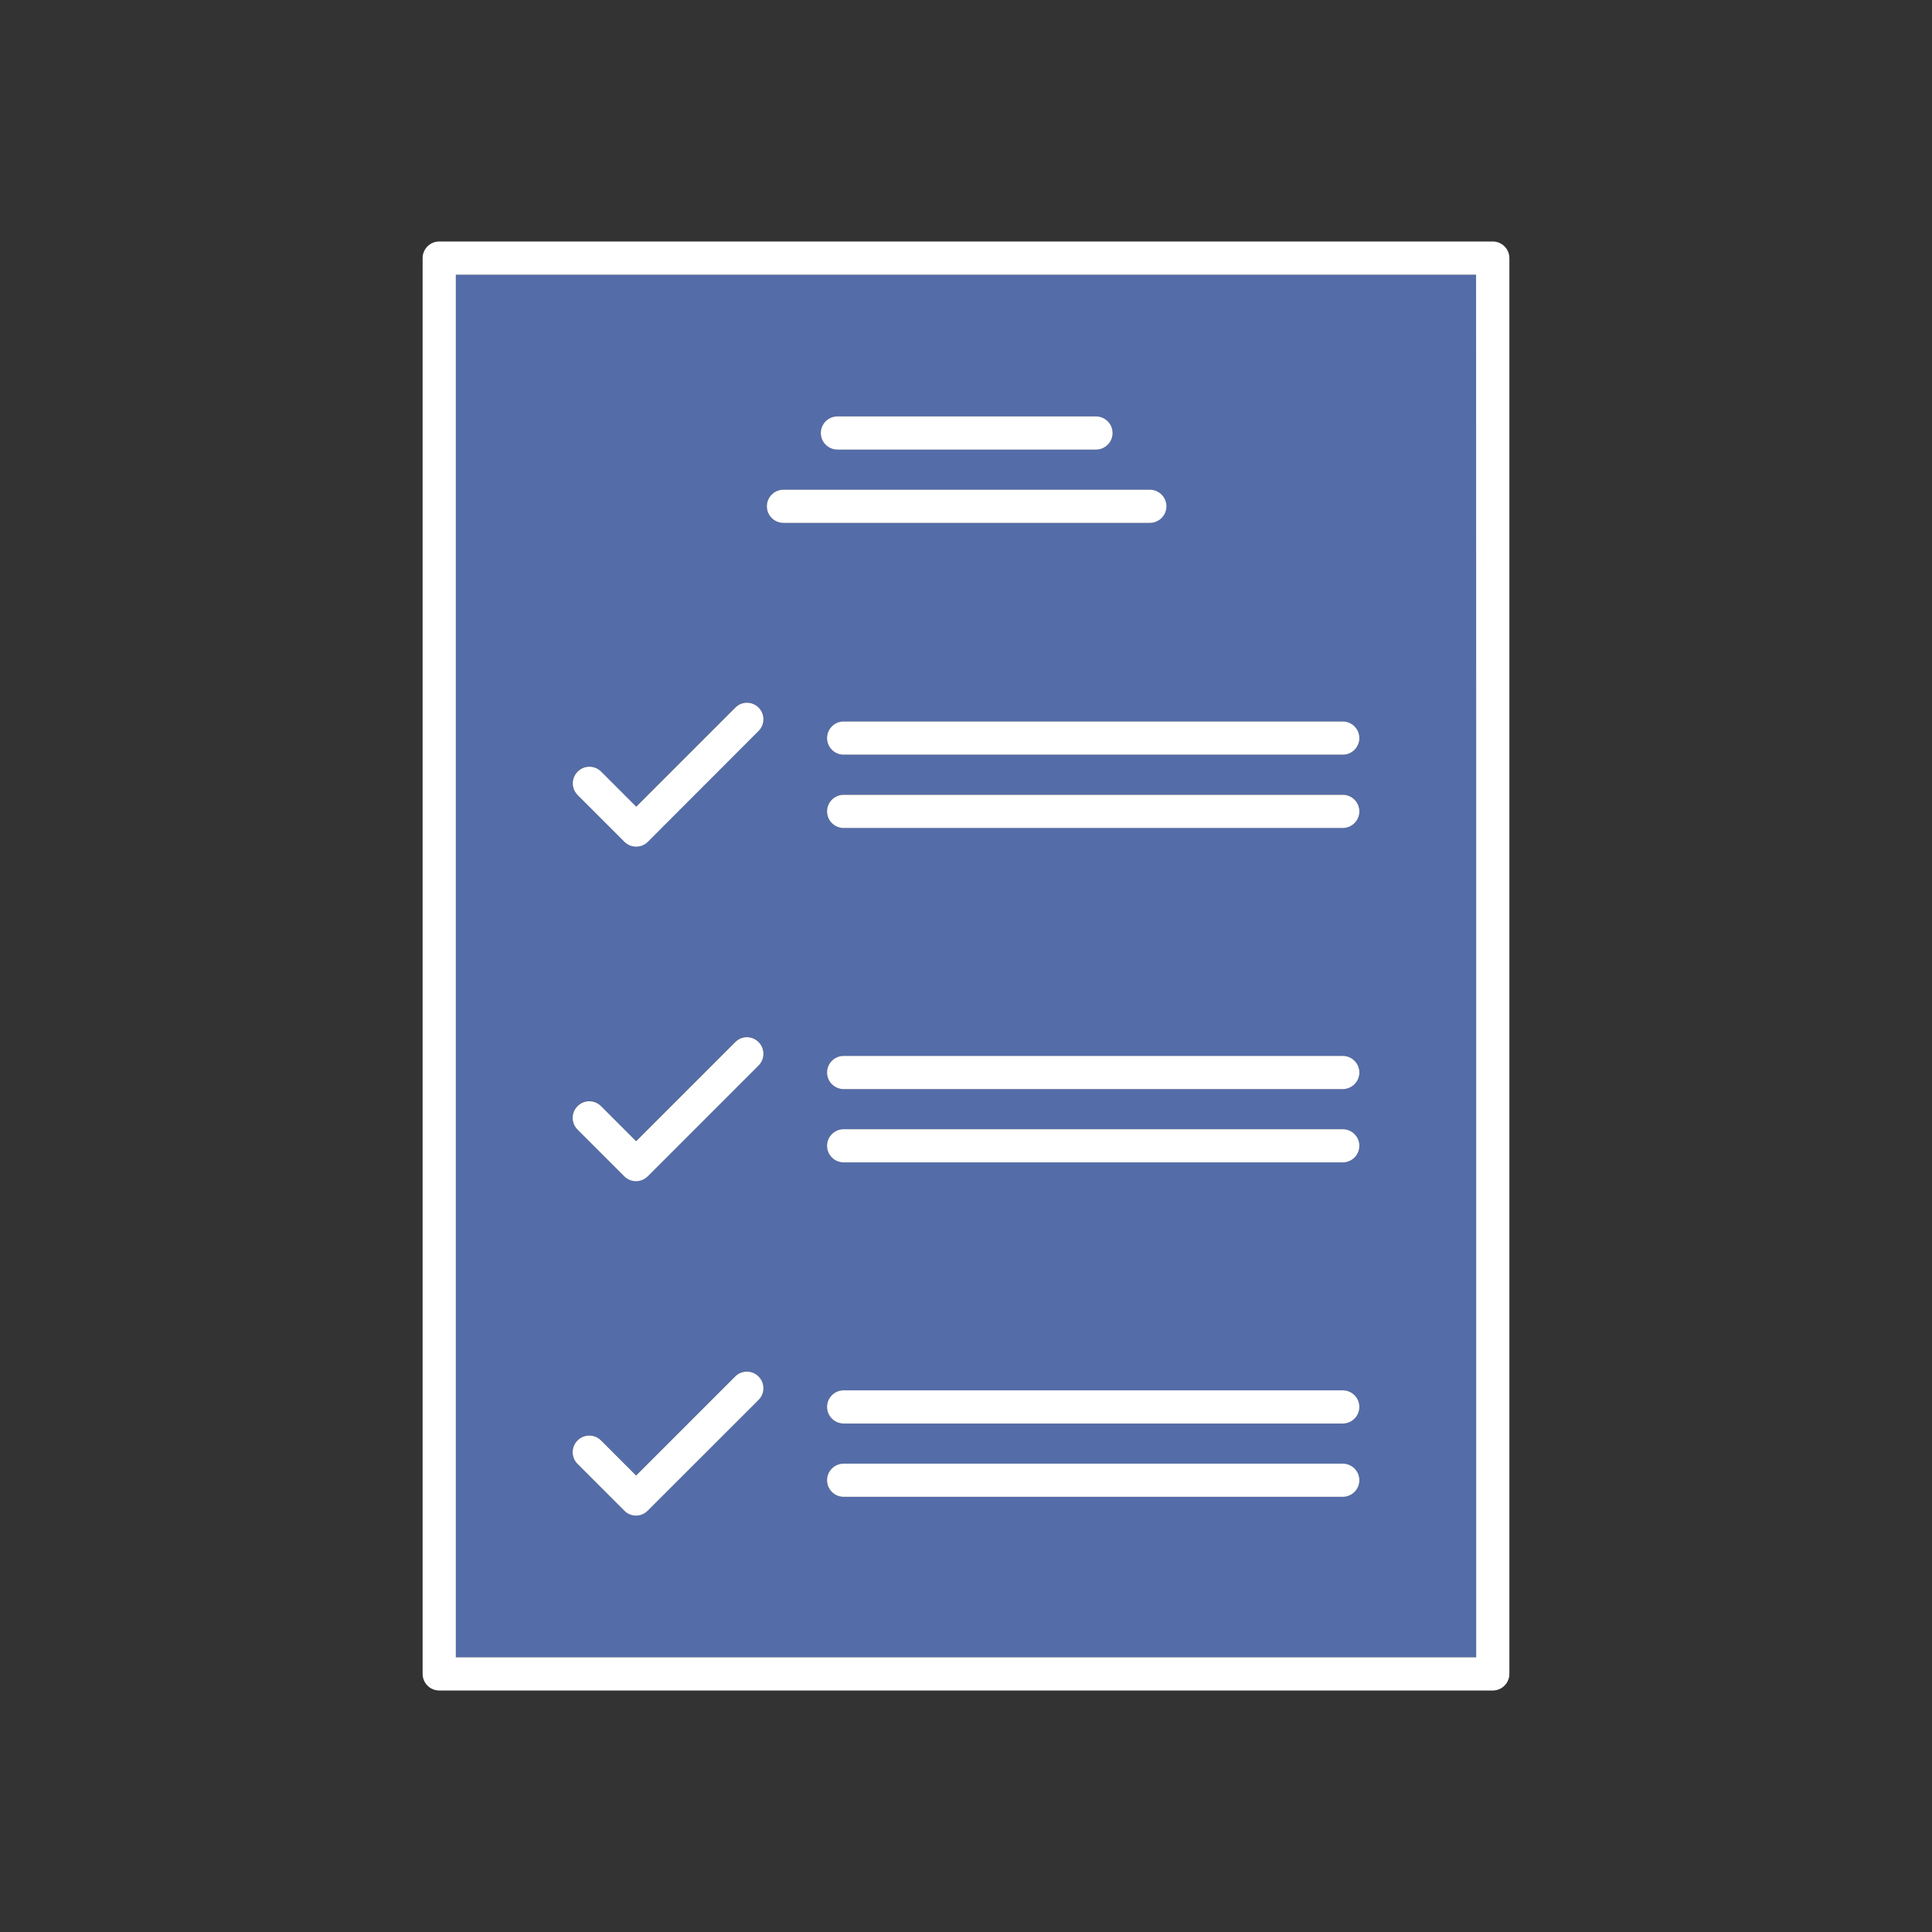
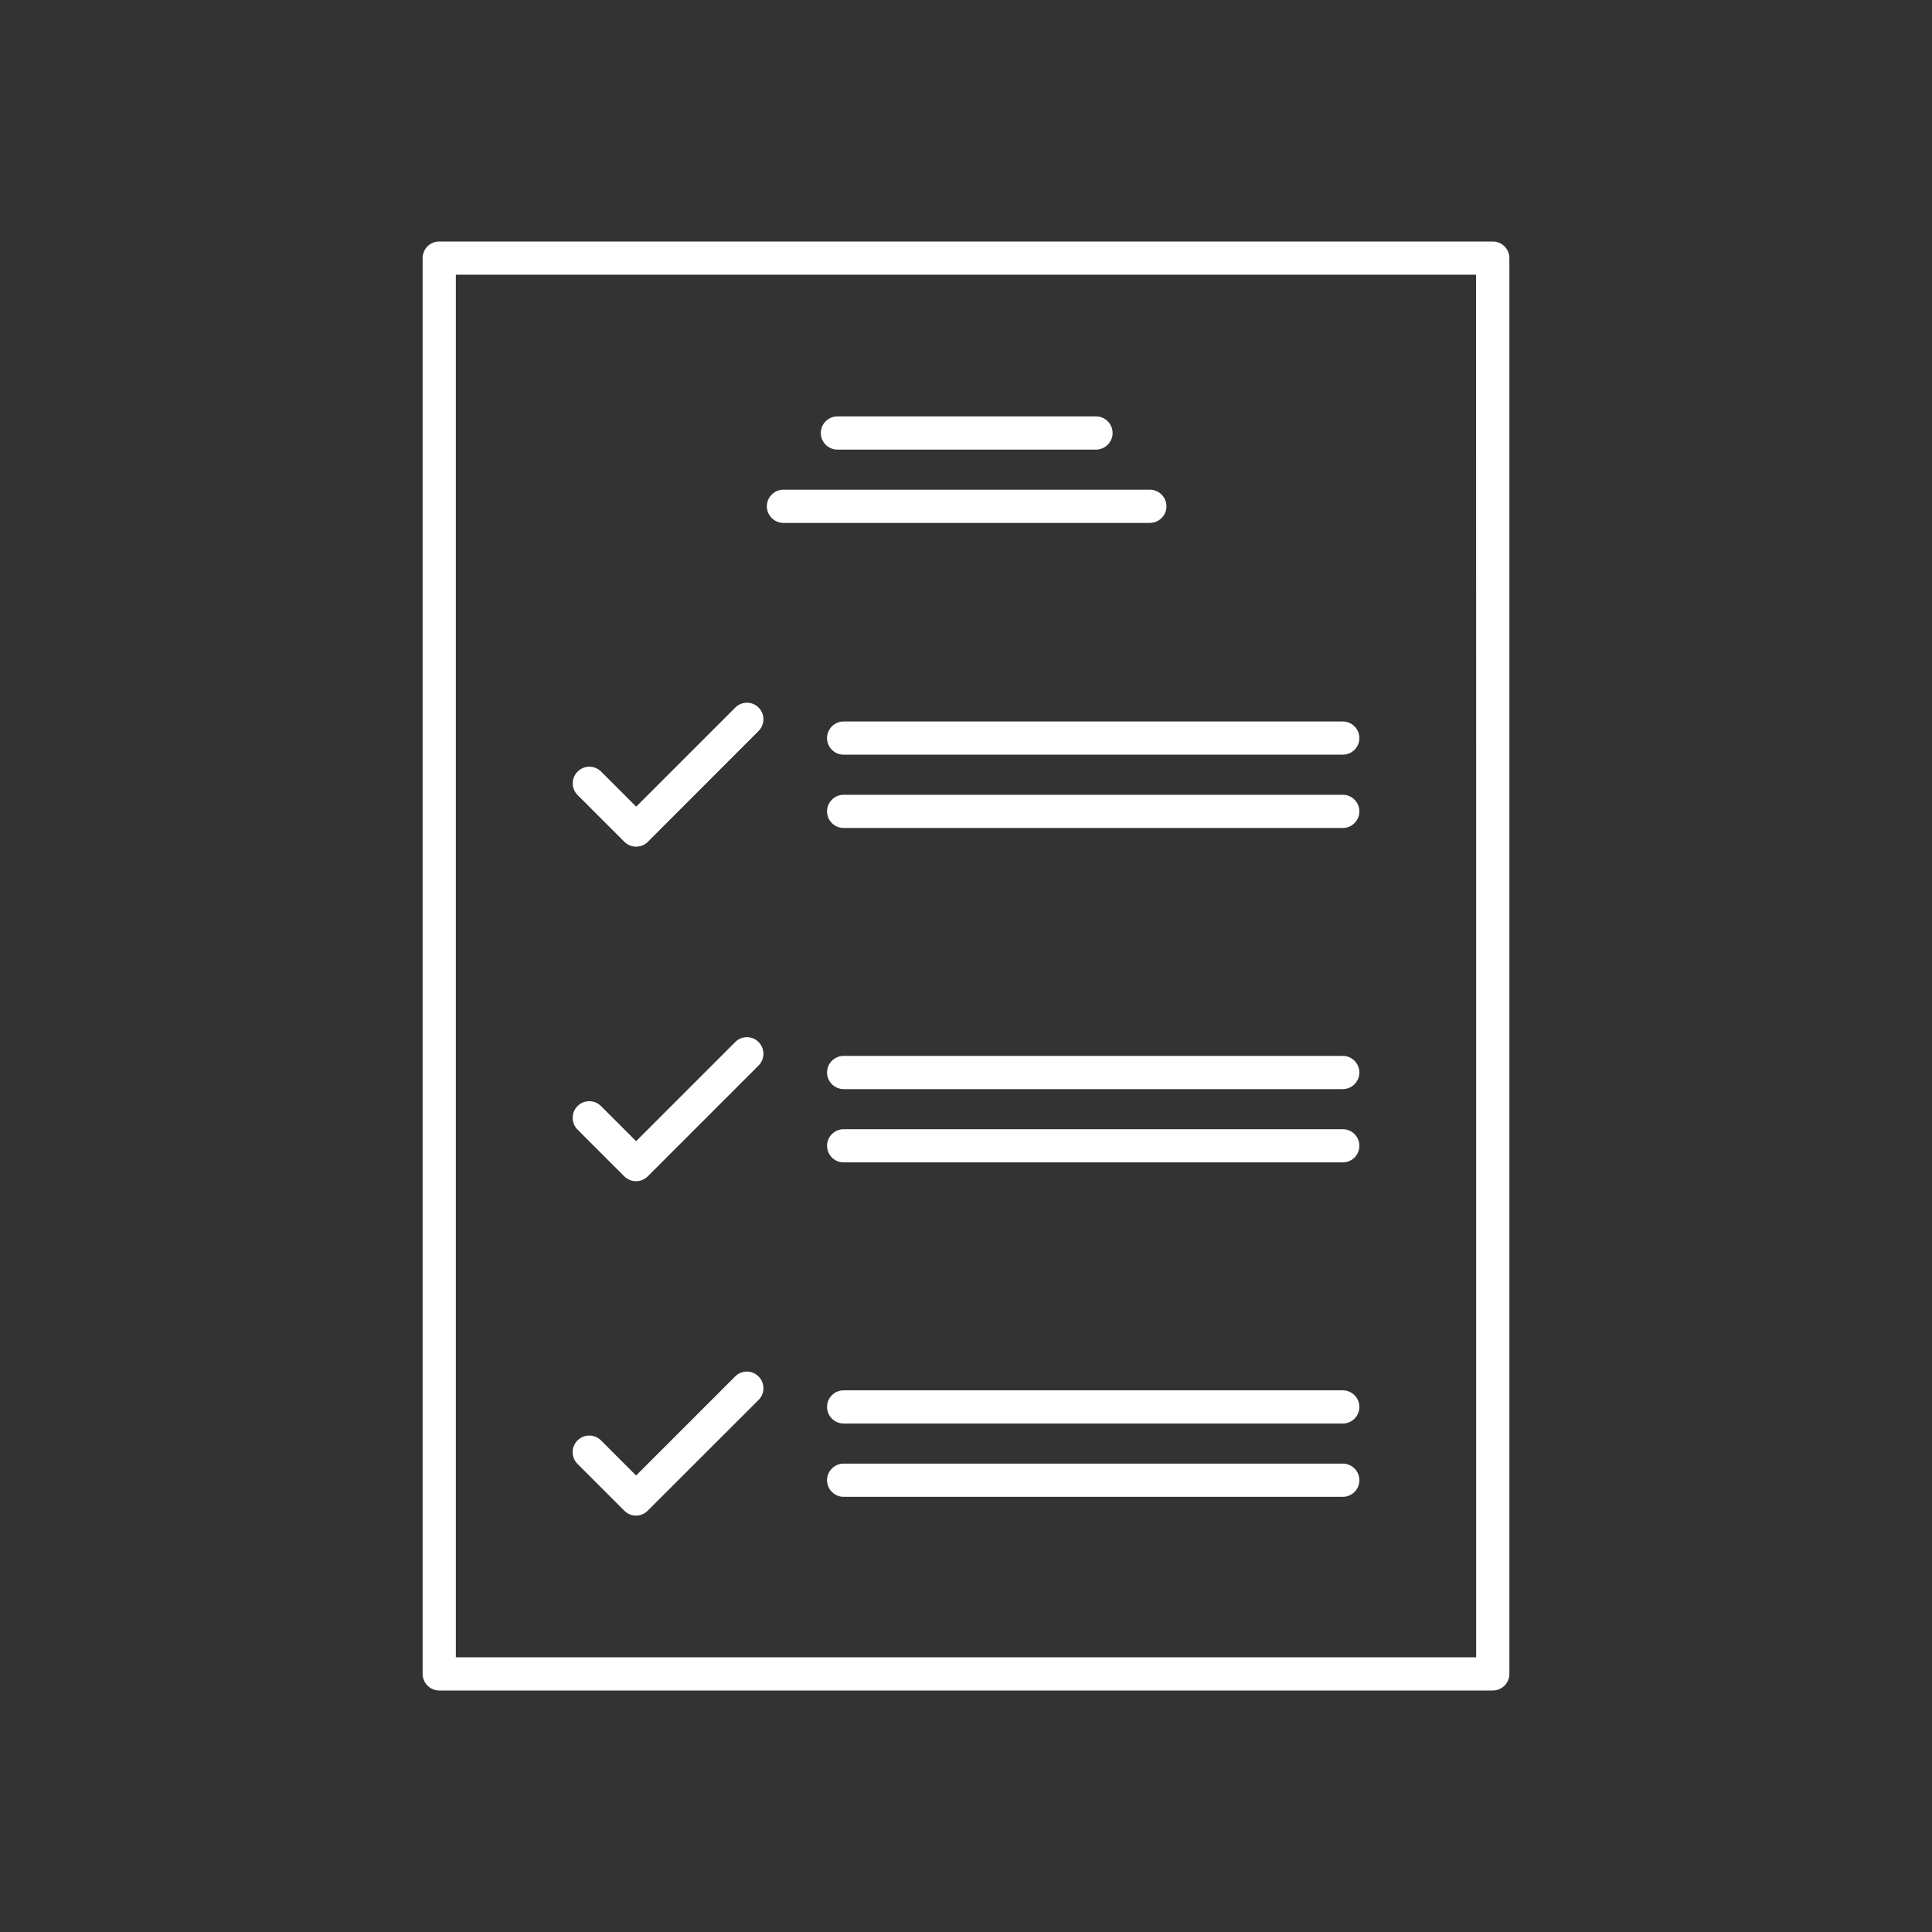
<svg xmlns="http://www.w3.org/2000/svg" viewBox="0 0 2048 2048" xml:space="preserve" enable-background="new 0 0 2048 2048">
  <rect x="0" y="0" width="2048" height="2048" fill="#333333" stroke="none" />
-   <path d="M1564.8 790.4v966.4H483.2V291.2h1081.6v499.2zm-123.8-8c0-9.7-7.9-17.6-17.6-17.6H894.3c-9.7 0-17.6 7.9-17.6 17.6 0 9.7 7.9 17.6 17.6 17.6h529.1c9.7-.1 17.6-7.9 17.6-17.6zm0 77.6c0-9.7-7.9-17.6-17.6-17.6H894.3c-9.7 0-17.6 7.9-17.6 17.6 0 9.7 7.9 17.6 17.6 17.6h529.1c9.7 0 17.6-7.8 17.6-17.6zm0 276.9c0-9.7-7.9-17.6-17.6-17.6H894.3c-9.7 0-17.6 7.9-17.6 17.6 0 9.7 7.9 17.6 17.6 17.6h529.1c9.7 0 17.6-7.9 17.6-17.6zm0 77.7c0-9.7-7.9-17.6-17.6-17.6H894.3c-9.7 0-17.6 7.9-17.6 17.6 0 9.7 7.9 17.6 17.6 17.6h529.1c9.7 0 17.6-7.9 17.6-17.6zm0 276.8c0-9.7-7.9-17.6-17.6-17.6H894.3c-9.7 0-17.6 7.9-17.6 17.6 0 9.7 7.9 17.6 17.6 17.6h529.1c9.7 0 17.6-7.9 17.6-17.6zm0 77.7c0-9.7-7.9-17.6-17.6-17.6H894.3c-9.7 0-17.6 7.9-17.6 17.6s7.9 17.6 17.6 17.6h529.1c9.7 0 17.6-7.9 17.6-17.6zM1236.5 536.7c0-9.7-7.9-17.6-17.6-17.6H830.5c-9.7 0-17.6 7.9-17.6 17.6 0 9.7 7.9 17.6 17.6 17.6h388.4c9.7 0 17.6-7.9 17.6-17.6zm-57.1-77.7c0-9.7-7.9-17.6-17.6-17.6H887.7c-9.7 0-17.6 7.9-17.6 17.6s7.9 17.6 17.6 17.6h274.1c9.7 0 17.6-7.8 17.6-17.6zM804.1 774.9c6.9-6.9 6.9-18 0-24.9-6.9-6.9-18-6.9-24.9 0l-105 105-37.2-37.2c-6.9-6.9-18-6.9-24.9 0-6.9 6.9-6.9 18 0 24.9l49.6 49.6c3.3 3.3 7.8 5.1 12.4 5.1s9.1-1.8 12.4-5.1l117.6-117.4zm0 354.5c6.9-6.9 6.9-18 0-24.9-6.9-6.9-18-6.9-24.9 0l-105 105-37.2-37.2c-6.9-6.9-18-6.9-24.9 0-6.9 6.9-6.9 18 0 24.9l49.6 49.6c3.4 3.4 7.9 5.1 12.4 5.1s9-1.7 12.4-5.1l117.6-117.4zm0 354.5c6.9-6.9 6.9-18 0-24.9-6.9-6.9-18-6.9-24.9 0l-105 105-37.2-37.2c-6.9-6.9-18-6.9-24.9 0-6.9 6.9-6.9 18 0 24.9l49.6 49.6c3.4 3.4 7.9 5.2 12.4 5.2s9-1.7 12.4-5.2l117.6-117.4z" fill="#546ca8" class="fill-edebed" />
  <path d="M1600 790.4v984c0 9.7-7.9 17.6-17.6 17.6H465.6c-9.7 0-17.6-7.9-17.6-17.6V273.6c0-9.7 7.9-17.6 17.6-17.6h1116.8c9.7 0 17.6 7.9 17.6 17.6v516.8zm-35.2 966.4V790.4c0-42.2 0-332.6-.1-499.2H483.2v1465.6h1081.6z" fill="#ffffff" class="fill-000000" />
  <path d="M1423.4 764.8c9.7 0 17.6 7.9 17.6 17.6 0 9.7-7.9 17.6-17.6 17.6H894.3c-9.7 0-17.6-7.9-17.6-17.6 0-9.7 7.9-17.6 17.6-17.6h529.1zM1423.4 842.5c9.7 0 17.6 7.9 17.6 17.6 0 9.7-7.9 17.6-17.6 17.6H894.3c-9.7 0-17.6-7.9-17.6-17.6 0-9.7 7.9-17.6 17.6-17.6h529.1zM1423.4 1119.3c9.7 0 17.6 7.9 17.6 17.6 0 9.7-7.9 17.6-17.6 17.6H894.3c-9.7 0-17.6-7.9-17.6-17.6 0-9.7 7.9-17.6 17.6-17.6h529.1zM1423.4 1197c9.7 0 17.6 7.9 17.6 17.6 0 9.7-7.9 17.6-17.6 17.6H894.3c-9.7 0-17.6-7.9-17.6-17.6 0-9.7 7.9-17.6 17.6-17.6h529.1zM1423.4 1473.8c9.7 0 17.6 7.9 17.6 17.6 0 9.7-7.9 17.6-17.6 17.6H894.3c-9.7 0-17.6-7.9-17.6-17.6 0-9.7 7.9-17.6 17.6-17.6h529.1zM1423.4 1551.5c9.7 0 17.6 7.9 17.6 17.6s-7.9 17.6-17.6 17.6H894.3c-9.7 0-17.6-7.9-17.6-17.6s7.9-17.6 17.6-17.6h529.1zM1218.9 519.1c9.7 0 17.6 7.9 17.6 17.6 0 9.7-7.9 17.6-17.6 17.6H830.5c-9.7 0-17.6-7.9-17.6-17.6 0-9.7 7.9-17.6 17.6-17.6h388.4zM1161.8 441.4c9.7 0 17.6 7.9 17.6 17.6s-7.9 17.6-17.6 17.6H887.7c-9.7 0-17.6-7.9-17.6-17.6s7.9-17.6 17.6-17.6h274.1zM804.1 750c6.9 6.9 6.9 18 0 24.9L686.7 892.4c-3.3 3.3-7.8 5.1-12.4 5.1s-9.1-1.8-12.4-5.1l-49.6-49.6c-6.9-6.9-6.9-18 0-24.9 6.9-6.9 18-6.9 24.9 0l37.2 37.2 105-105c6.7-6.9 17.9-6.9 24.7-.1zM804.1 1104.6c6.9 6.9 6.9 18 0 24.9L686.6 1247c-3.4 3.4-7.9 5.1-12.4 5.1s-9-1.7-12.4-5.1l-49.6-49.6c-6.9-6.9-6.9-18 0-24.9 6.9-6.9 18-6.9 24.9 0l37.2 37.2 105-105c6.8-7 18-7 24.8-.1zM804.1 1459.1c6.9 6.9 6.9 18 0 24.9l-117.5 117.4c-3.4 3.4-7.9 5.2-12.4 5.2s-9-1.7-12.4-5.2l-49.6-49.6c-6.9-6.9-6.9-18 0-24.9 6.9-6.9 18-6.9 24.9 0l37.2 37.2 105-105c6.8-6.9 18-6.9 24.8 0z" fill="#ffffff" class="fill-000000" />
</svg>